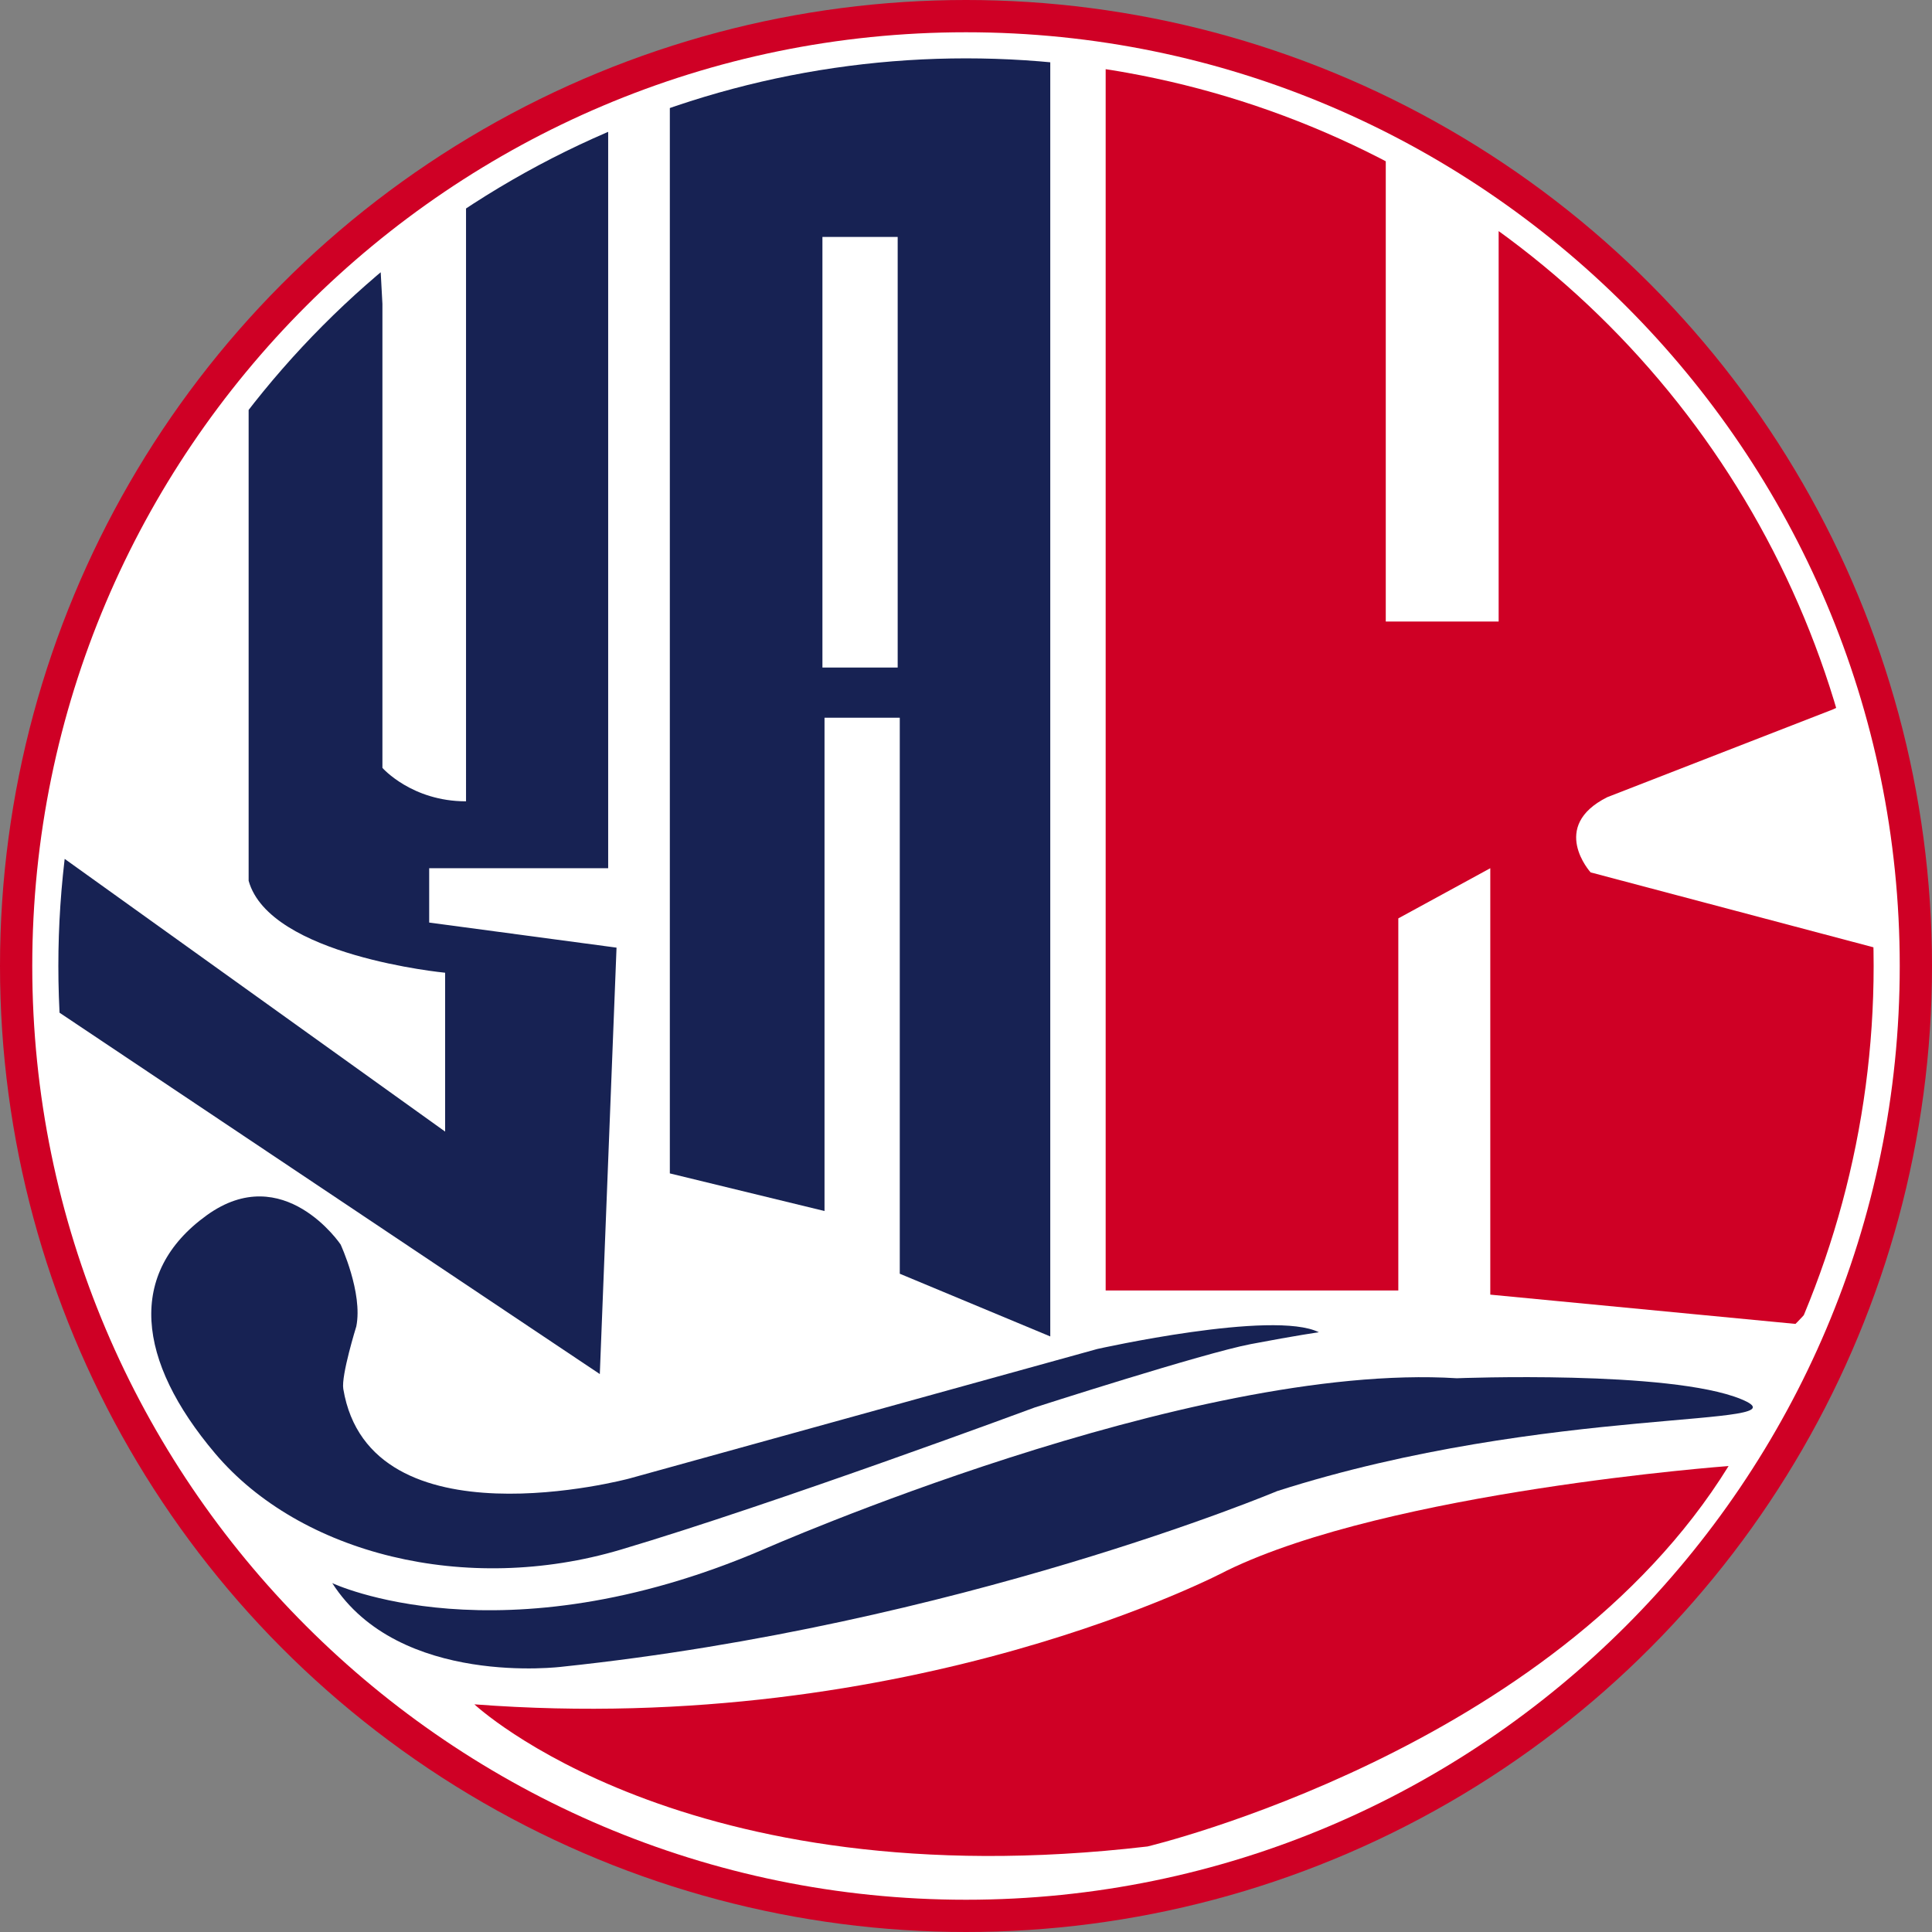
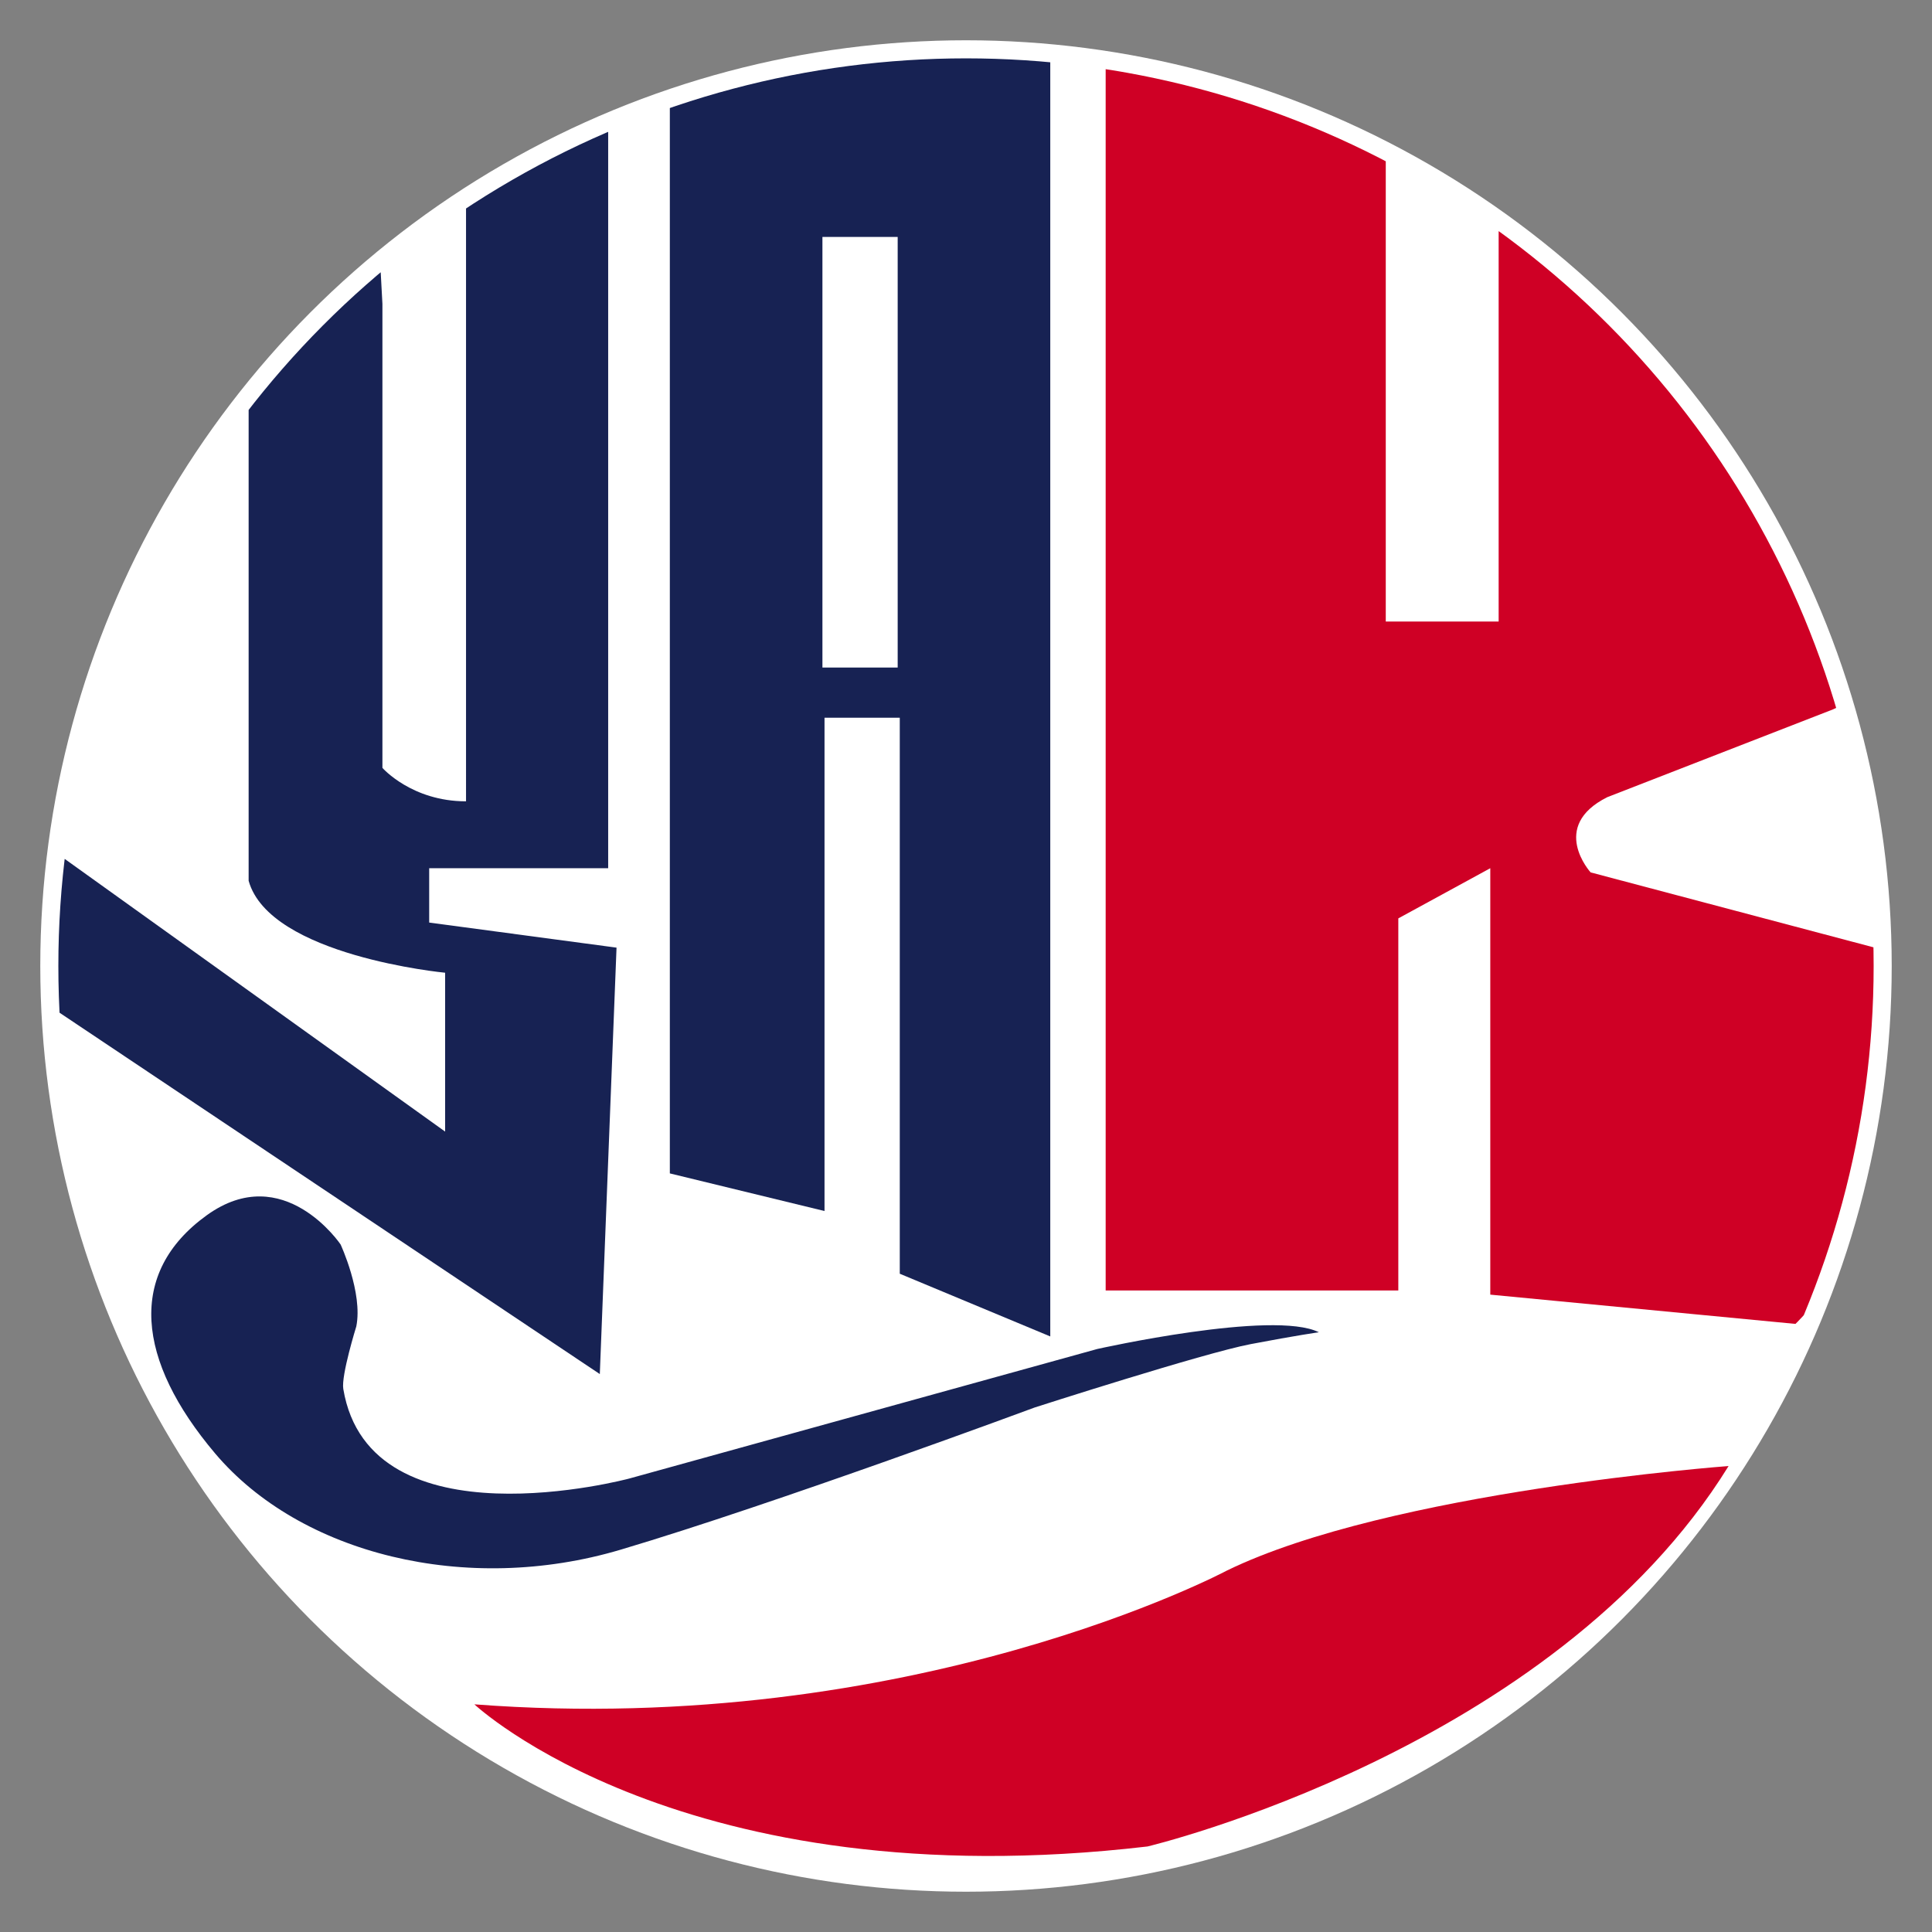
<svg xmlns="http://www.w3.org/2000/svg" xmlns:xlink="http://www.w3.org/1999/xlink" version="1.1" id="レイヤー_1" x="0" y="0" width="598.853" height="598.853" style="enable-background:new 0 0 598.853 598.853" xml:space="preserve">
  <rect width="100%" height="100%" fill="#808080" stroke="none" />
  <style>.st0{fill:#cf0025}.st1{fill:#fff}.st4{fill:#172253}</style>
-   <circle class="st0" cx="299.426" cy="299.426" r="299.426" />
-   <path class="st1" d="M299.429 588.854C139.839 588.854 10 459.015 10 299.425S139.839 10.001 299.429 10.001s289.424 129.834 289.424 289.424-129.835 289.429-289.424 289.429z" />
  <circle class="st1" cx="299.426" cy="299.426" r="286.94" />
  <defs>
    <circle id="SVGID_1_" cx="299.426" cy="299.426" r="281.338" />
  </defs>
  <clipPath id="SVGID_00000125577490764409424530000016100828299574620592_">
    <use xlink:href="#SVGID_1_" style="overflow:visible" />
  </clipPath>
  <path style="clip-path:url(#SVGID_00000125577490764409424530000016100828299574620592_);fill:#172253" d="M118.536 94.176v143.84s9.071 10.367 25.917 10.367V33.271L188.512 8.65v260.466h-55.479v16.846l58.07 7.775-5.183 132.177-199.561-133.473 5.183-46.651 146.431 104.964v-49.242s-54.426-5.183-60.905-28.509V66.963l38.876-20.734 2.592 47.947zM207.626 363.713l47.946 11.663V222.465h23.326v172.348l46.65 19.438V-12.084H207.626z" />
  <path style="clip-path:url(#SVGID_00000125577490764409424530000016100828299574620592_);fill:#cf0025" d="M342.718-10.788v410.785h90.71V284.666l28.509-15.55v132.177l94.597 9.071s50.188-47.947 29.454-115.331l-92.951-24.621s-12.959-14.254 5.183-23.325l69.976-27.213 29.805-14.254S570.788 78.626 464.528 33.272v159.39H429.54V12.537s-45.354-16.846-86.822-23.325z" />
  <path class="st4" d="M106.408 430.521c8.223 49.34 88.583 27.79 88.583 27.79l145.135-40.171s54.621-12.233 68.68-5.183c0 0-6.572.899-21.155 3.677-14.583 2.778-66.963 19.649-66.963 19.649s-80.343 29.805-128.289 44.059-99.362 1.319-125.698-29.805c-24.404-28.841-27.406-55.987-2.592-73.864 23.812-17.154 41.467 9.071 41.467 9.071s6.952 14.976 4.868 25.392c.002-.001-4.731 15.218-4.036 19.385z" />
  <path class="st1" d="M254.924 73.442h23.325v133.473h-23.325z" />
-   <path class="st4" d="M102.986 490.707s51.834 24.621 133.473-10.367c0 0 132.177-58.313 215.111-53.13 0 0 66.088-2.592 88.118 6.479 22.029 9.071-59.766 1.585-143.84 28.509 0 0-98.485 41.467-221.591 54.426.001 0-50.538 6.479-71.271-25.917z" />
  <path class="st0" d="M147.045 528.286s64.793 60.905 208.632 44.059c0 0 125.698-29.805 180.123-117.923 0 0-104.964 7.775-155.502 32.396 0 .001-97.189 51.835-233.253 41.468z" />
</svg>